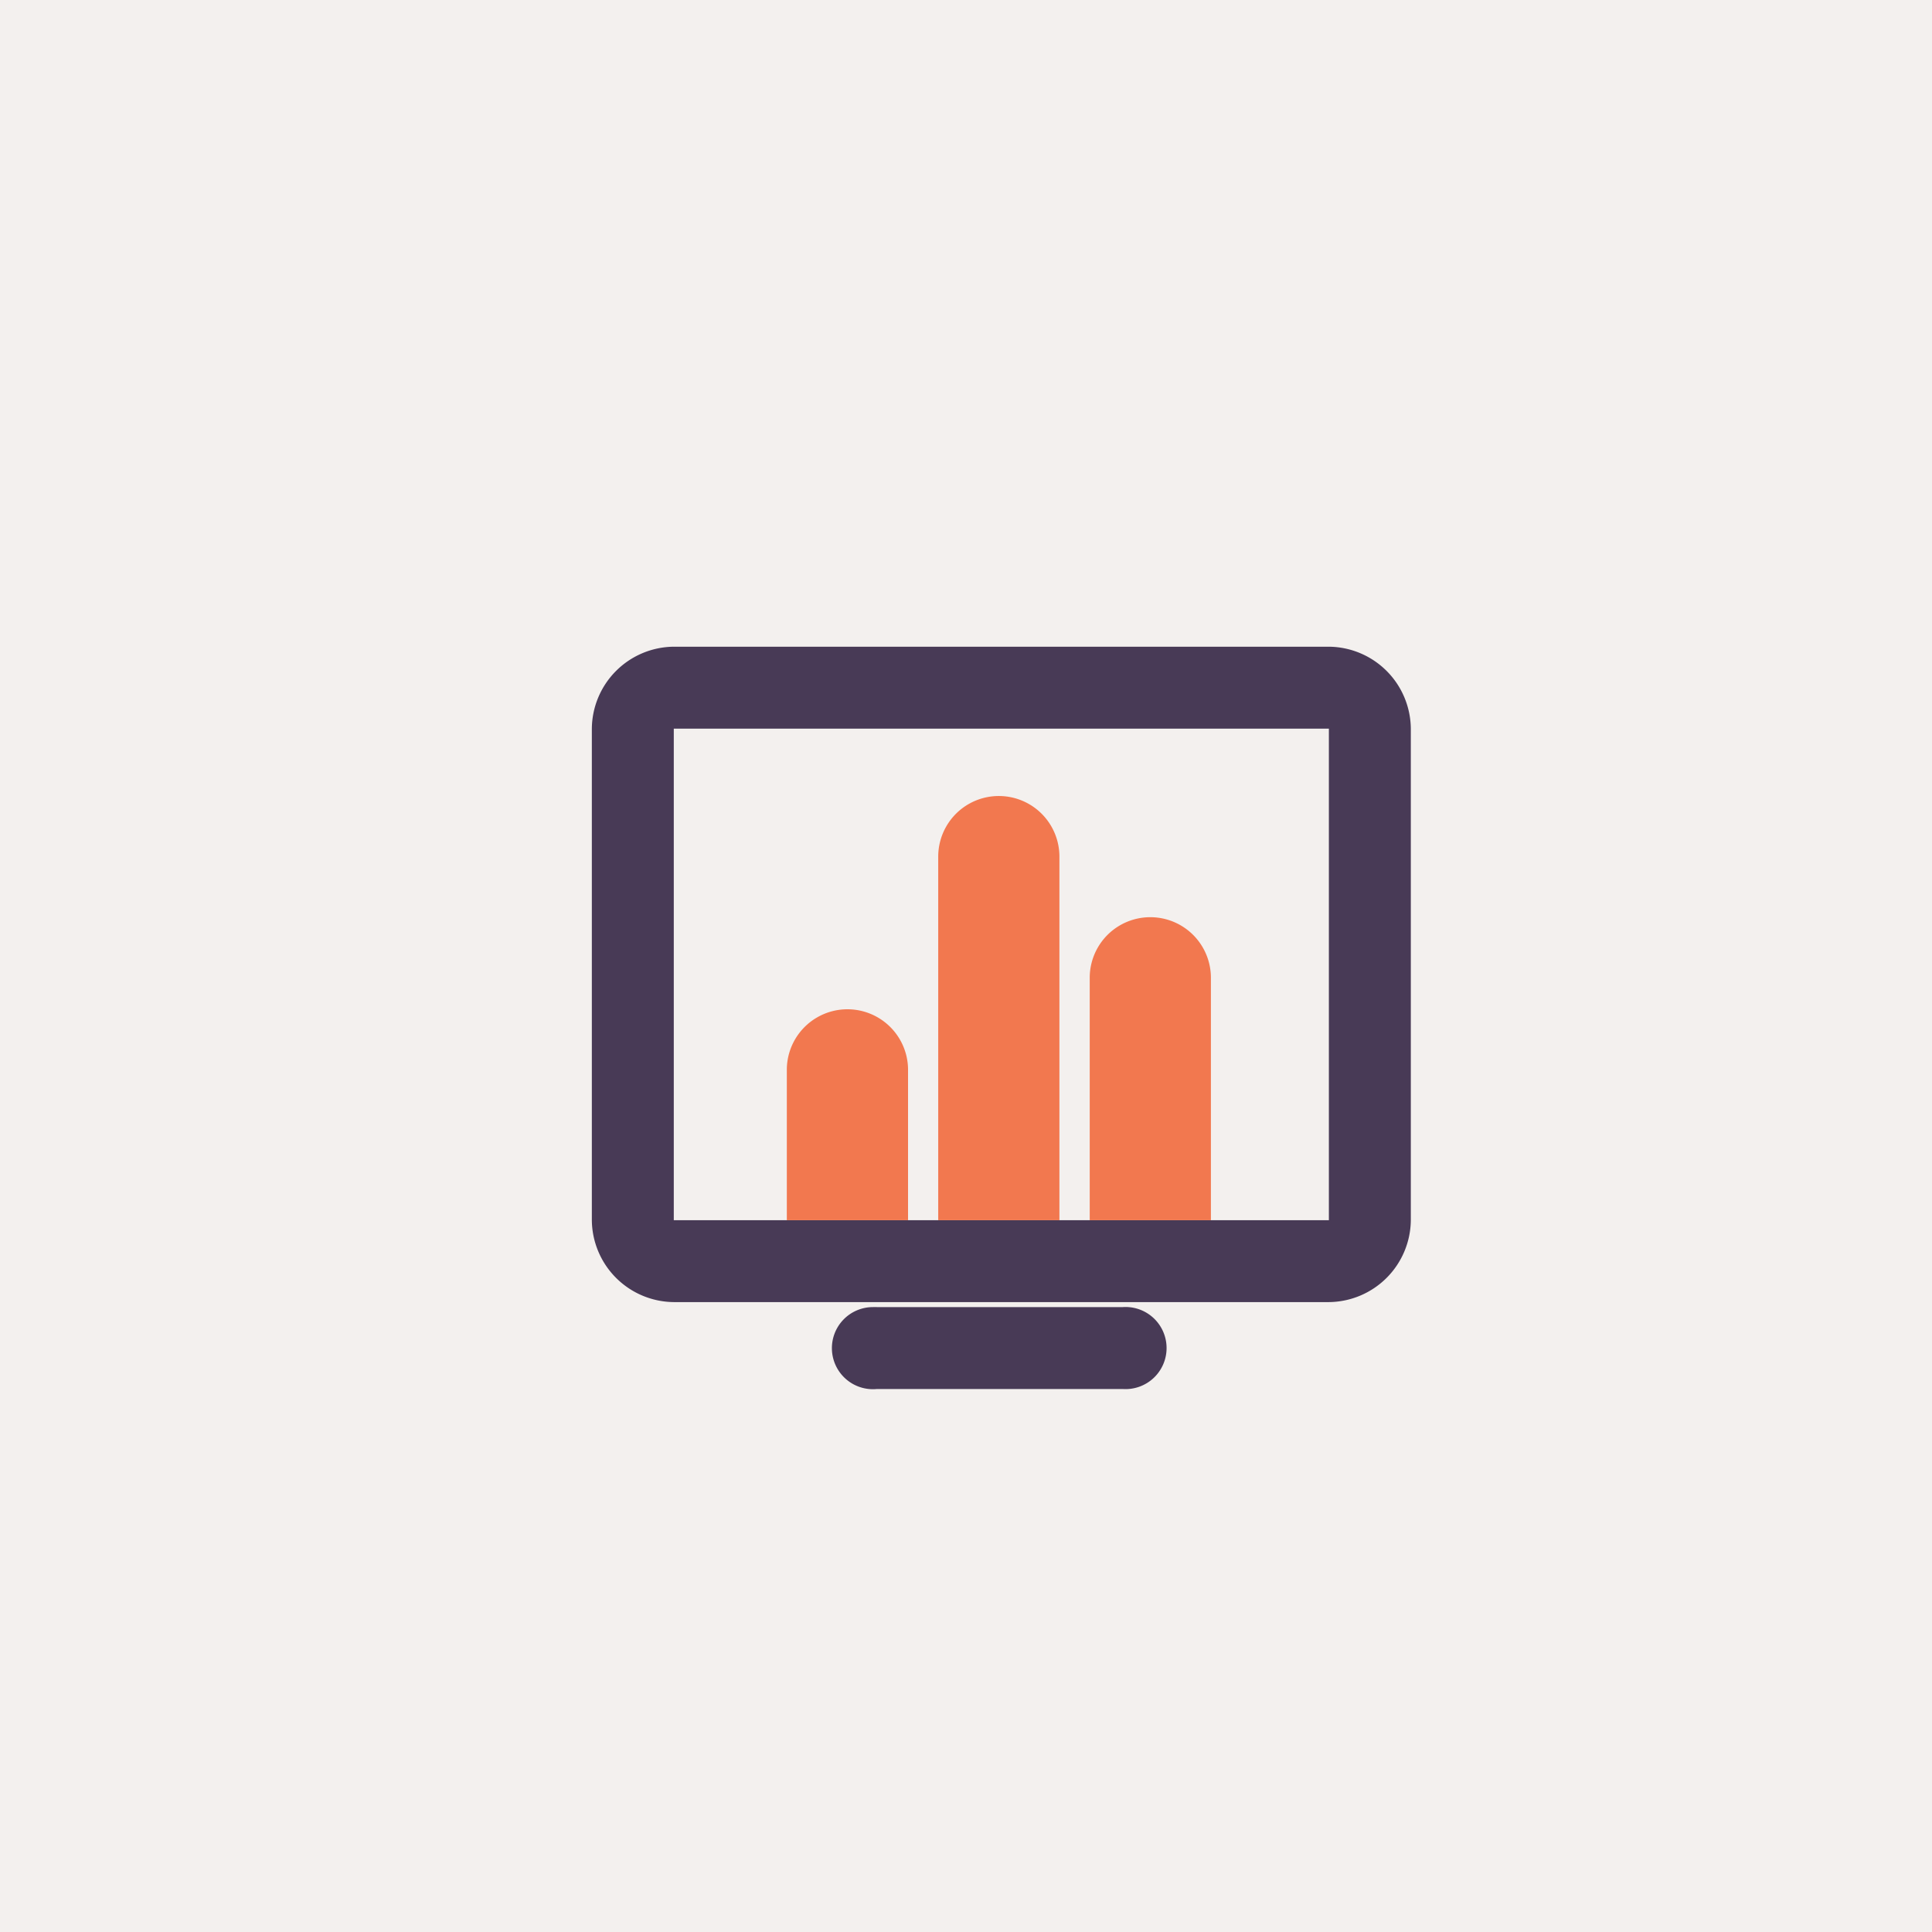
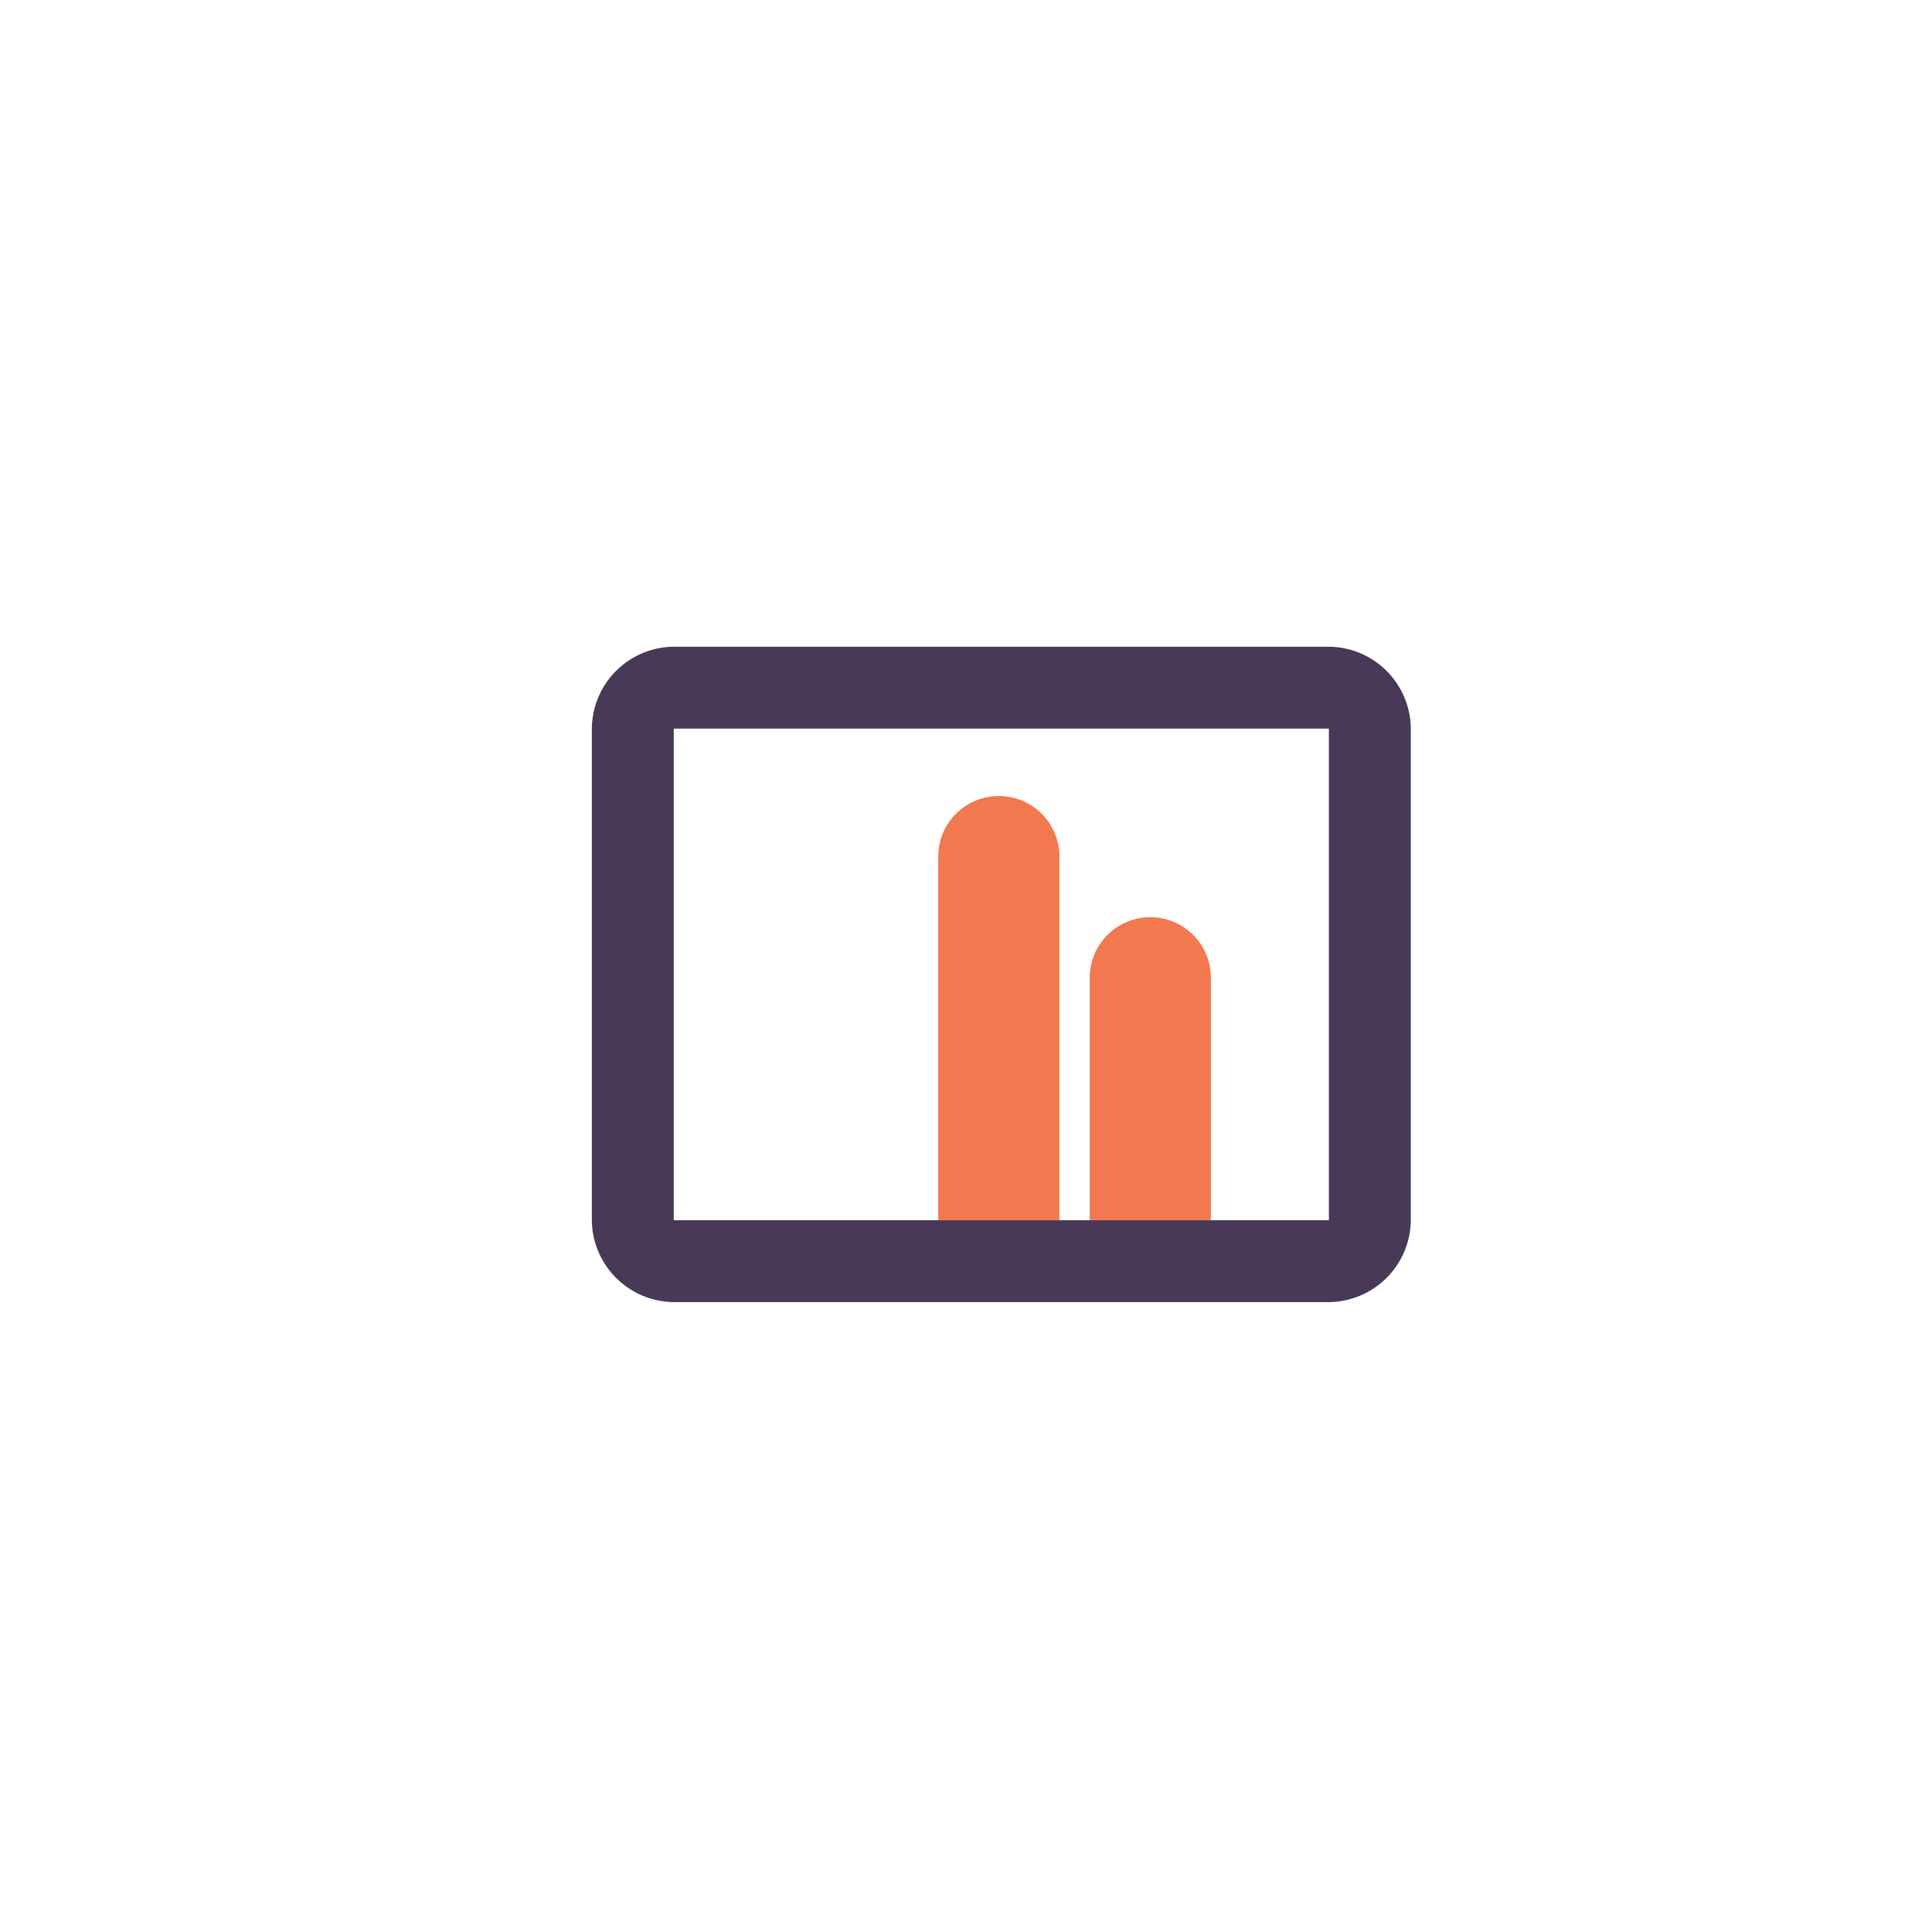
<svg xmlns="http://www.w3.org/2000/svg" viewBox="0 0 800 800">
  <defs>
    <style>.cls-1{fill:#f3f0ee;}.cls-2{fill:#483a56;}.cls-3{fill:#f2784f;}</style>
  </defs>
  <g id="Layer_2" data-name="Layer 2">
    <g id="Layer_1-2" data-name="Layer 1">
-       <rect class="cls-1" width="800" height="800" />
      <path id="rect2258-0" class="cls-2" d="M584.19,301.71a34.23,34.23,0,0,0-33.93-33.92H279a34.23,34.23,0,0,0-33.93,33.92V505.25A34.24,34.24,0,0,0,279,539.17H550.26a34.24,34.24,0,0,0,33.93-33.92Zm-33.93,0V505.25H279V301.71Z" />
-       <path id="path2290" class="cls-2" d="M361.5,541.24a17,17,0,1,0,1.62,33.92H464.89a17,17,0,1,0,0-33.92H363.12A14.59,14.59,0,0,0,361.5,541.24Z" />
      <path class="cls-3" d="M438.68,354.7a25.09,25.09,0,0,0-50.18,0V505.25h50.18Z" />
      <path class="cls-3" d="M501.41,404.88a25.09,25.09,0,0,0-50.18,0V505.25h50.18Z" />
-       <path class="cls-3" d="M376,442.52a25.1,25.1,0,0,0-50.19,0v62.73H376Z" />
    </g>
  </g>
</svg>